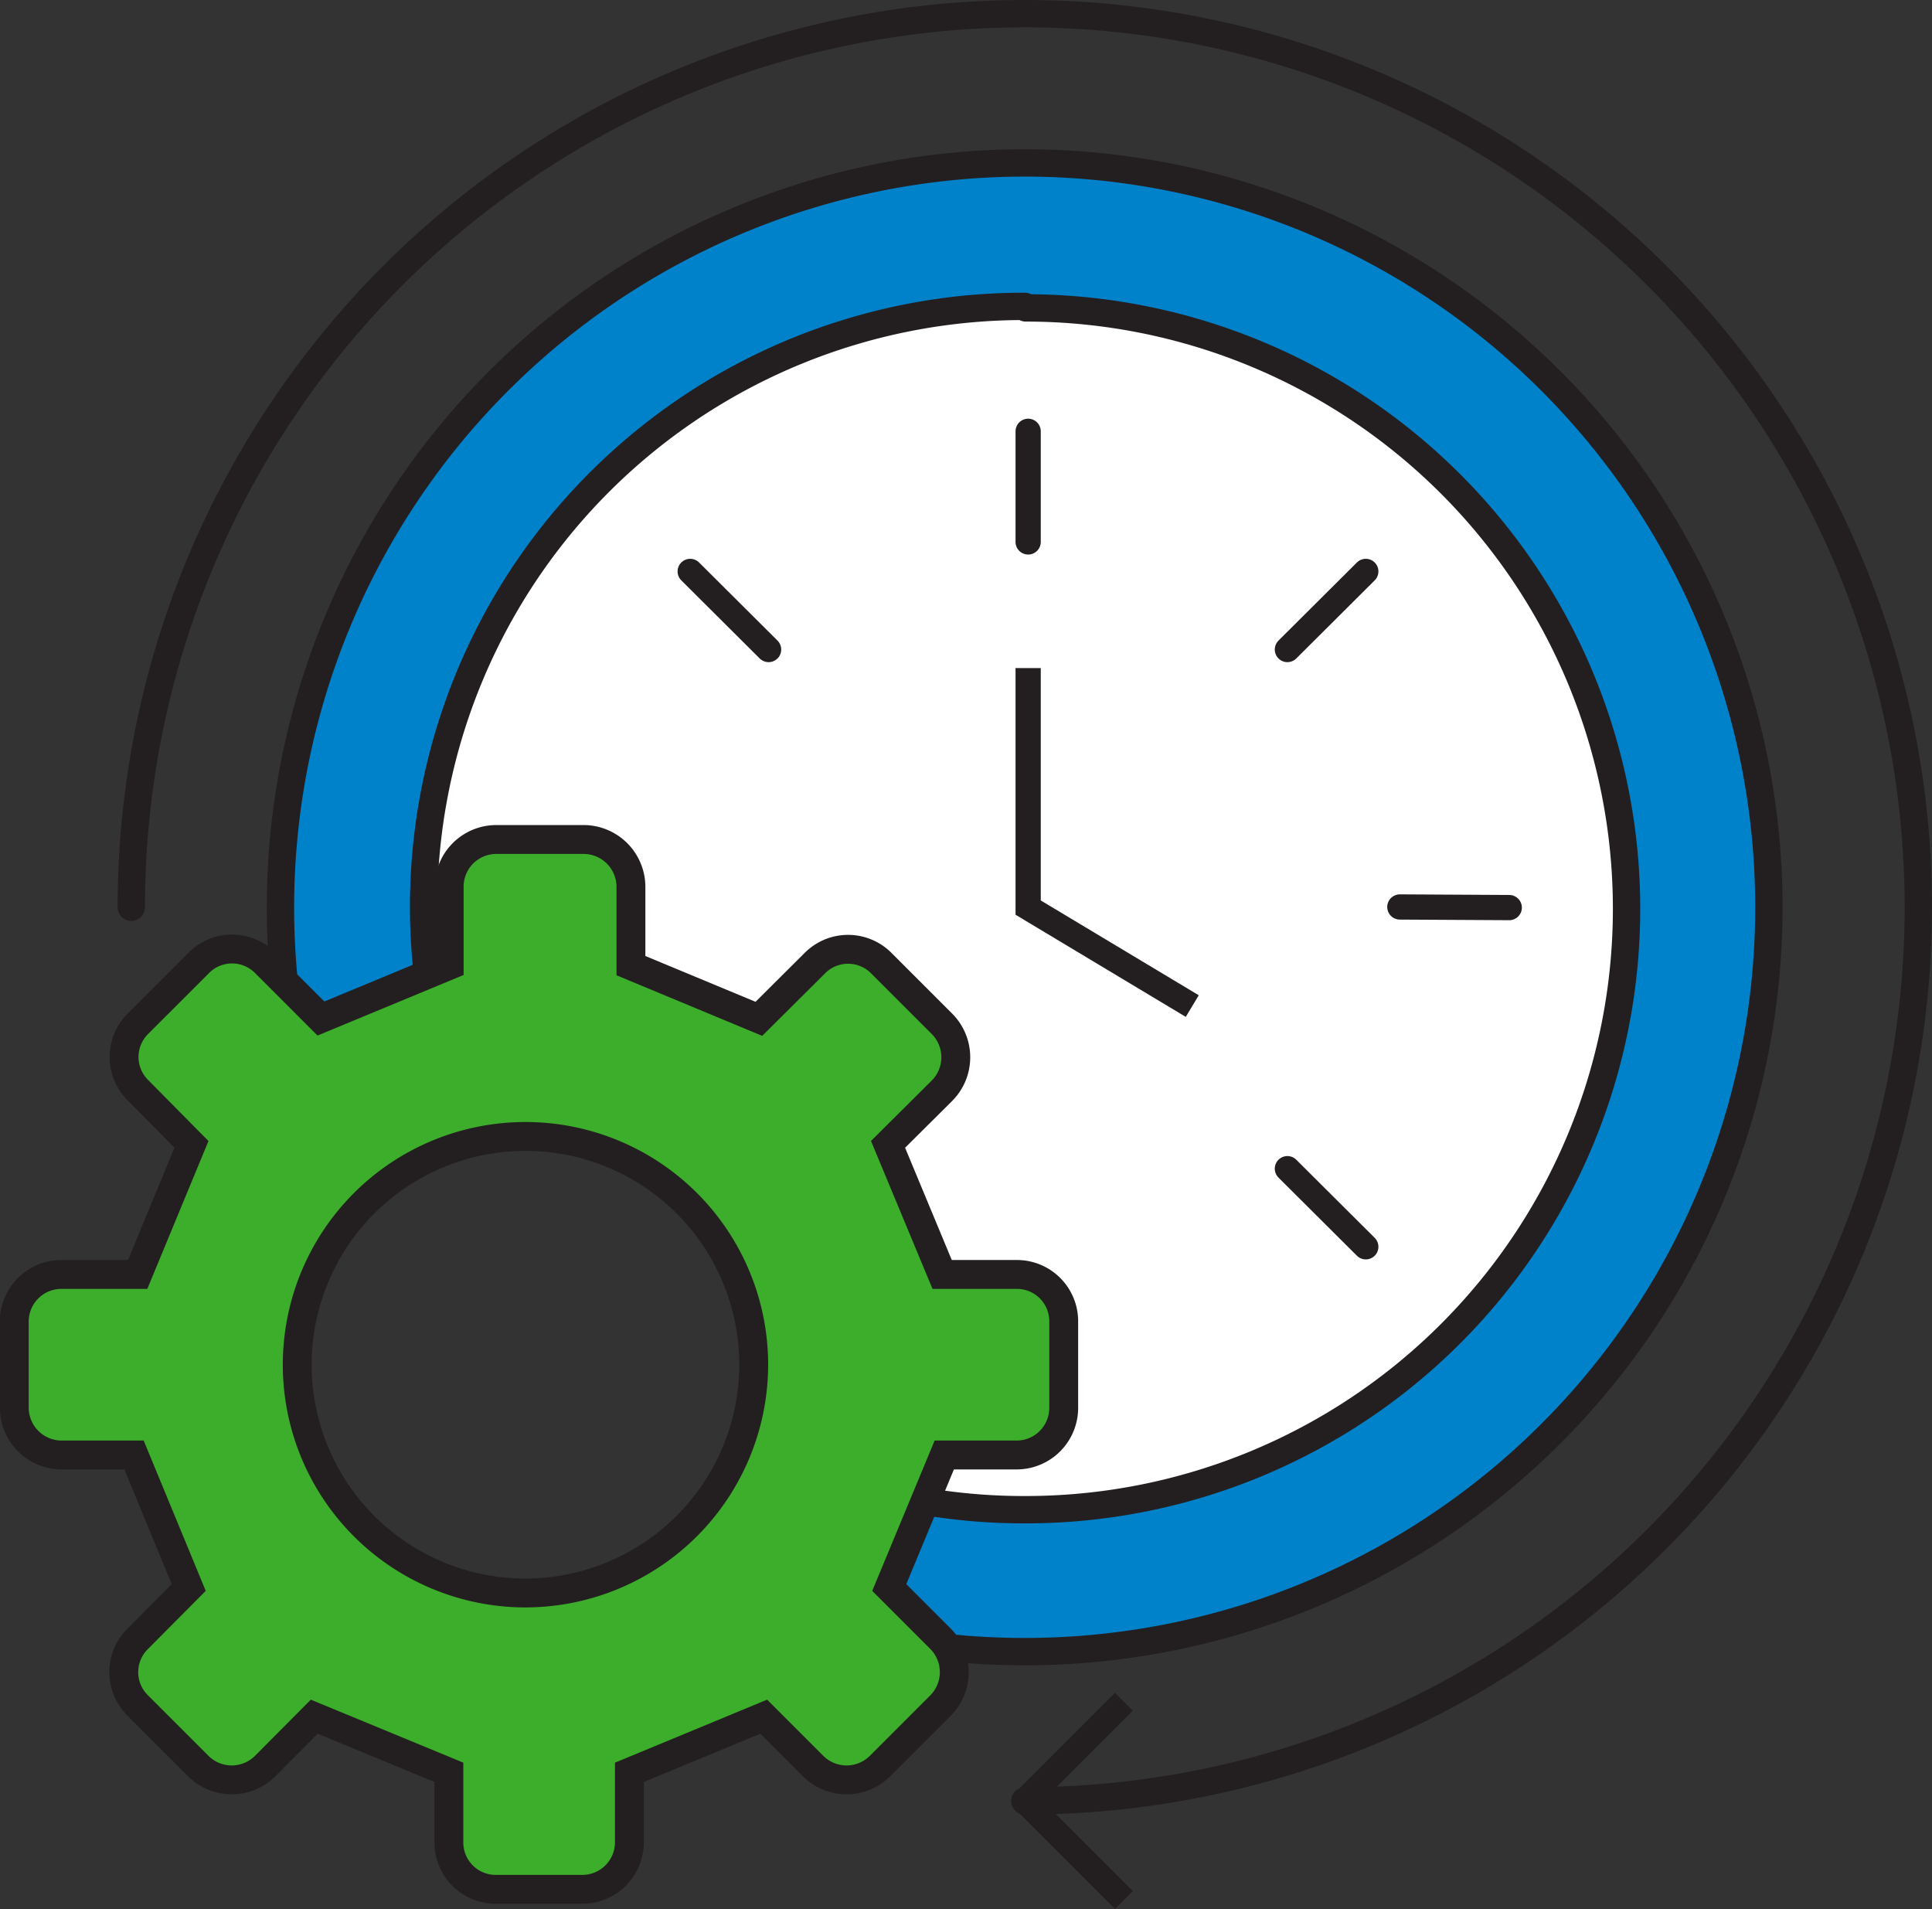
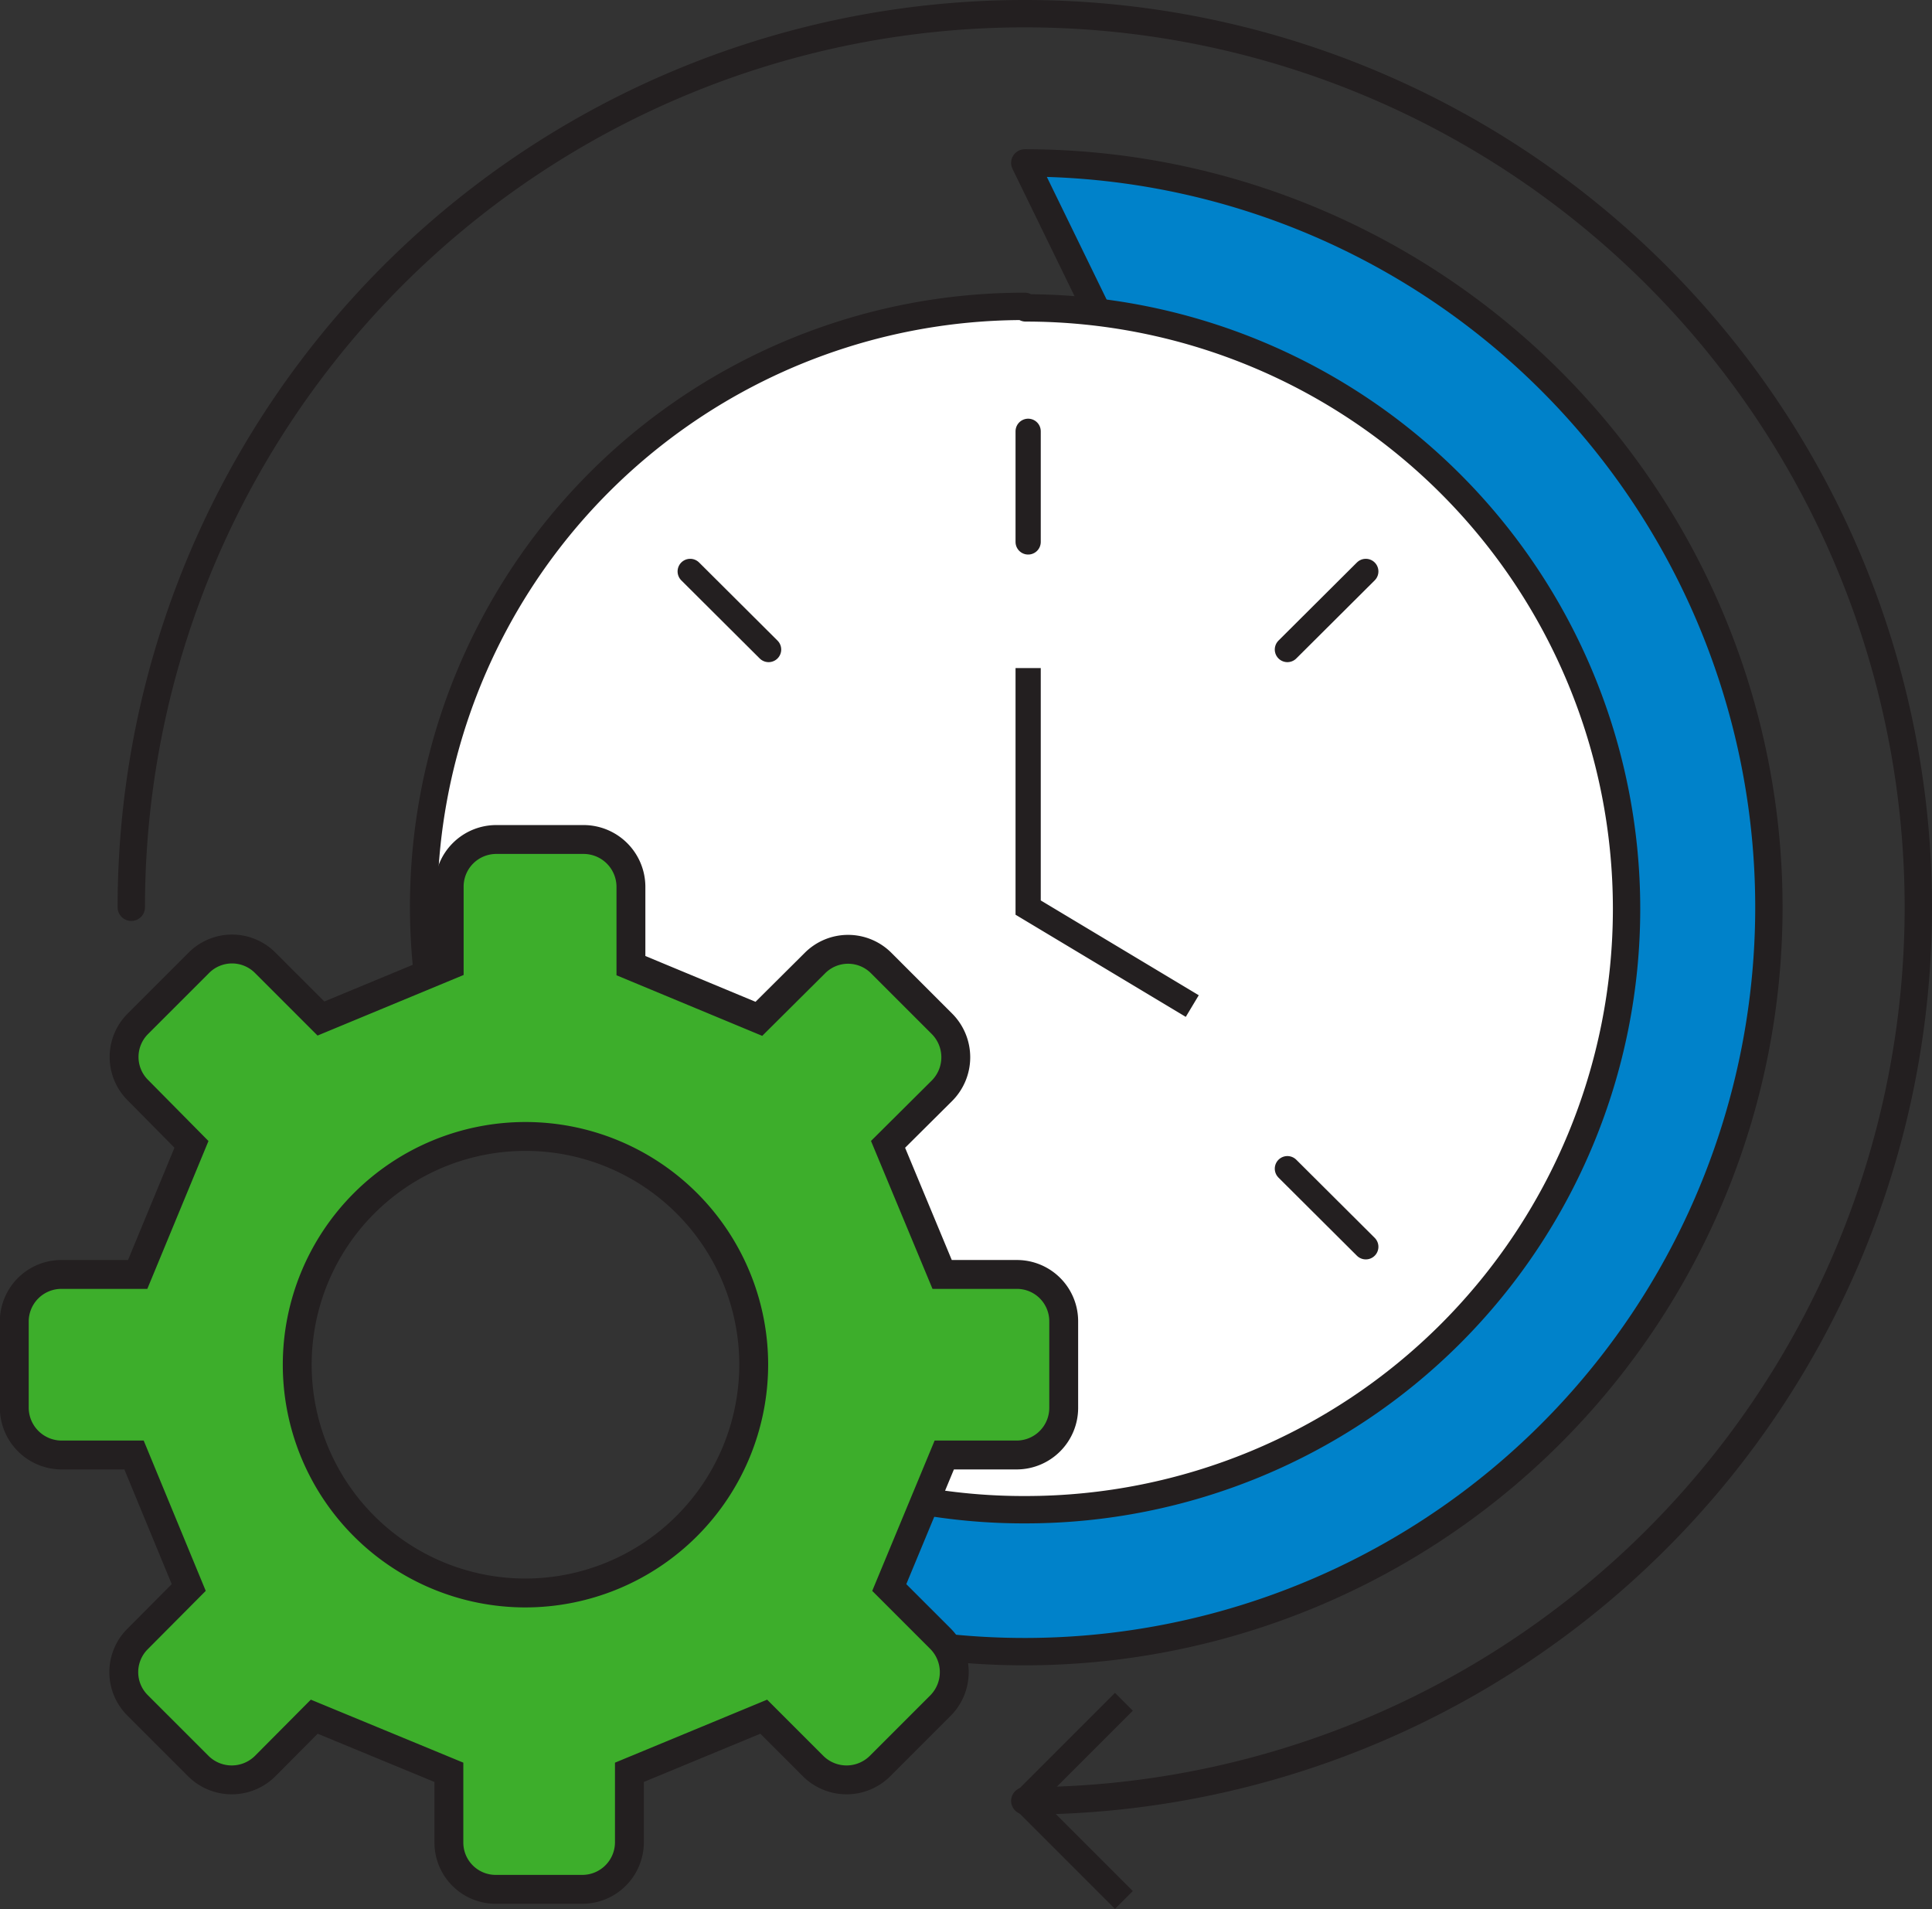
<svg xmlns="http://www.w3.org/2000/svg" viewBox="0 0 63.57 62.81">
  <rect x="0" y="0" width="63.57" height="62.81" fill="#333333" stroke="none" />
  <defs>
    <style>.cls-1{fill:#0082ca;}.cls-1,.cls-2,.cls-3,.cls-4,.cls-5,.cls-6,.cls-7{stroke:#231f20;}.cls-1,.cls-2,.cls-3,.cls-5{stroke-linecap:round;}.cls-1,.cls-2,.cls-3,.cls-5,.cls-7{stroke-linejoin:round;}.cls-1,.cls-2,.cls-3{stroke-width:0.9px;}.cls-2,.cls-6,.cls-7{fill:none;}.cls-3,.cls-5{fill:#fff;}.cls-4{fill:#3dae2b;stroke-width:0.95px;}.cls-4,.cls-6{stroke-miterlimit:10;}.cls-5,.cls-6,.cls-7{stroke-width:0.83px;}</style>
  </defs>
  <g id="Layer_2" data-name="Layer 2">
    <g id="Layer_1-2" data-name="Layer 1">
-       <path class="cls-1" d="M33.72,5.36A24.5,24.5,0,0,0,10.62,38L41.13,20.56,26.08,53.12A24.49,24.49,0,1,0,33.72,5.36Z" />
+       <path class="cls-1" d="M33.72,5.36L41.13,20.56,26.08,53.12A24.49,24.49,0,1,0,33.72,5.36Z" />
      <path class="cls-2" d="M4.32,29.85a29.4,29.4,0,1,1,29.4,29.4" />
      <path class="cls-3" d="M33.72,10.08a19.75,19.75,0,0,0-19,25.25l1.65-1,7.83,1.45,3.09,7.1.46,5.87a19.56,19.56,0,0,0,6,.92,19.77,19.77,0,1,0,0-39.54Z" />
      <path class="cls-4" d="M33.47,41.93H31l-1.78-4.28L31,35.88a1.56,1.56,0,0,0,0-2.19l-2-2a1.54,1.54,0,0,0-2.19,0l-1.84,1.83-4.21-1.75V29.17a1.56,1.56,0,0,0-1.55-1.55H16.33a1.55,1.55,0,0,0-1.55,1.55v2.59l-4.22,1.75L8.73,31.68a1.54,1.54,0,0,0-2.19,0l-2,2a1.54,1.54,0,0,0,0,2.19L6.3,37.65,4.53,41.93H2A1.55,1.55,0,0,0,.47,43.48v2.84A1.56,1.56,0,0,0,2,47.87H4.41l1.8,4.36L4.53,53.92a1.54,1.54,0,0,0,0,2.19l2,2a1.56,1.56,0,0,0,2.19,0l1.62-1.63,4.43,1.83v2.3a1.54,1.54,0,0,0,1.55,1.55h2.84a1.55,1.55,0,0,0,1.55-1.55v-2.3l4.42-1.83,1.63,1.63a1.56,1.56,0,0,0,2.19,0l2-2a1.56,1.56,0,0,0,0-2.19l-1.69-1.69,1.81-4.36h2.38A1.55,1.55,0,0,0,35,46.32V43.48A1.54,1.54,0,0,0,33.47,41.93ZM17.29,52.41A7.51,7.51,0,1,1,24.8,44.9,7.52,7.52,0,0,1,17.29,52.41Z" />
      <line class="cls-5" x1="33.83" y1="14.19" x2="33.83" y2="17.83" />
      <line class="cls-5" x1="44.94" y1="41.02" x2="42.36" y2="38.45" />
      <line class="cls-5" x1="25.29" y1="21.37" x2="22.71" y2="18.8" />
-       <line class="cls-5" x1="46.06" y1="29.84" x2="49.66" y2="29.86" />
      <line class="cls-5" x1="42.36" y1="21.37" x2="44.94" y2="18.8" />
      <polyline class="cls-6" points="33.83 21.98 33.83 29.86 39.23 33.1" />
      <polyline class="cls-7" points="36.98 62.51 33.72 59.25 36.98 55.99" />
    </g>
  </g>
</svg>